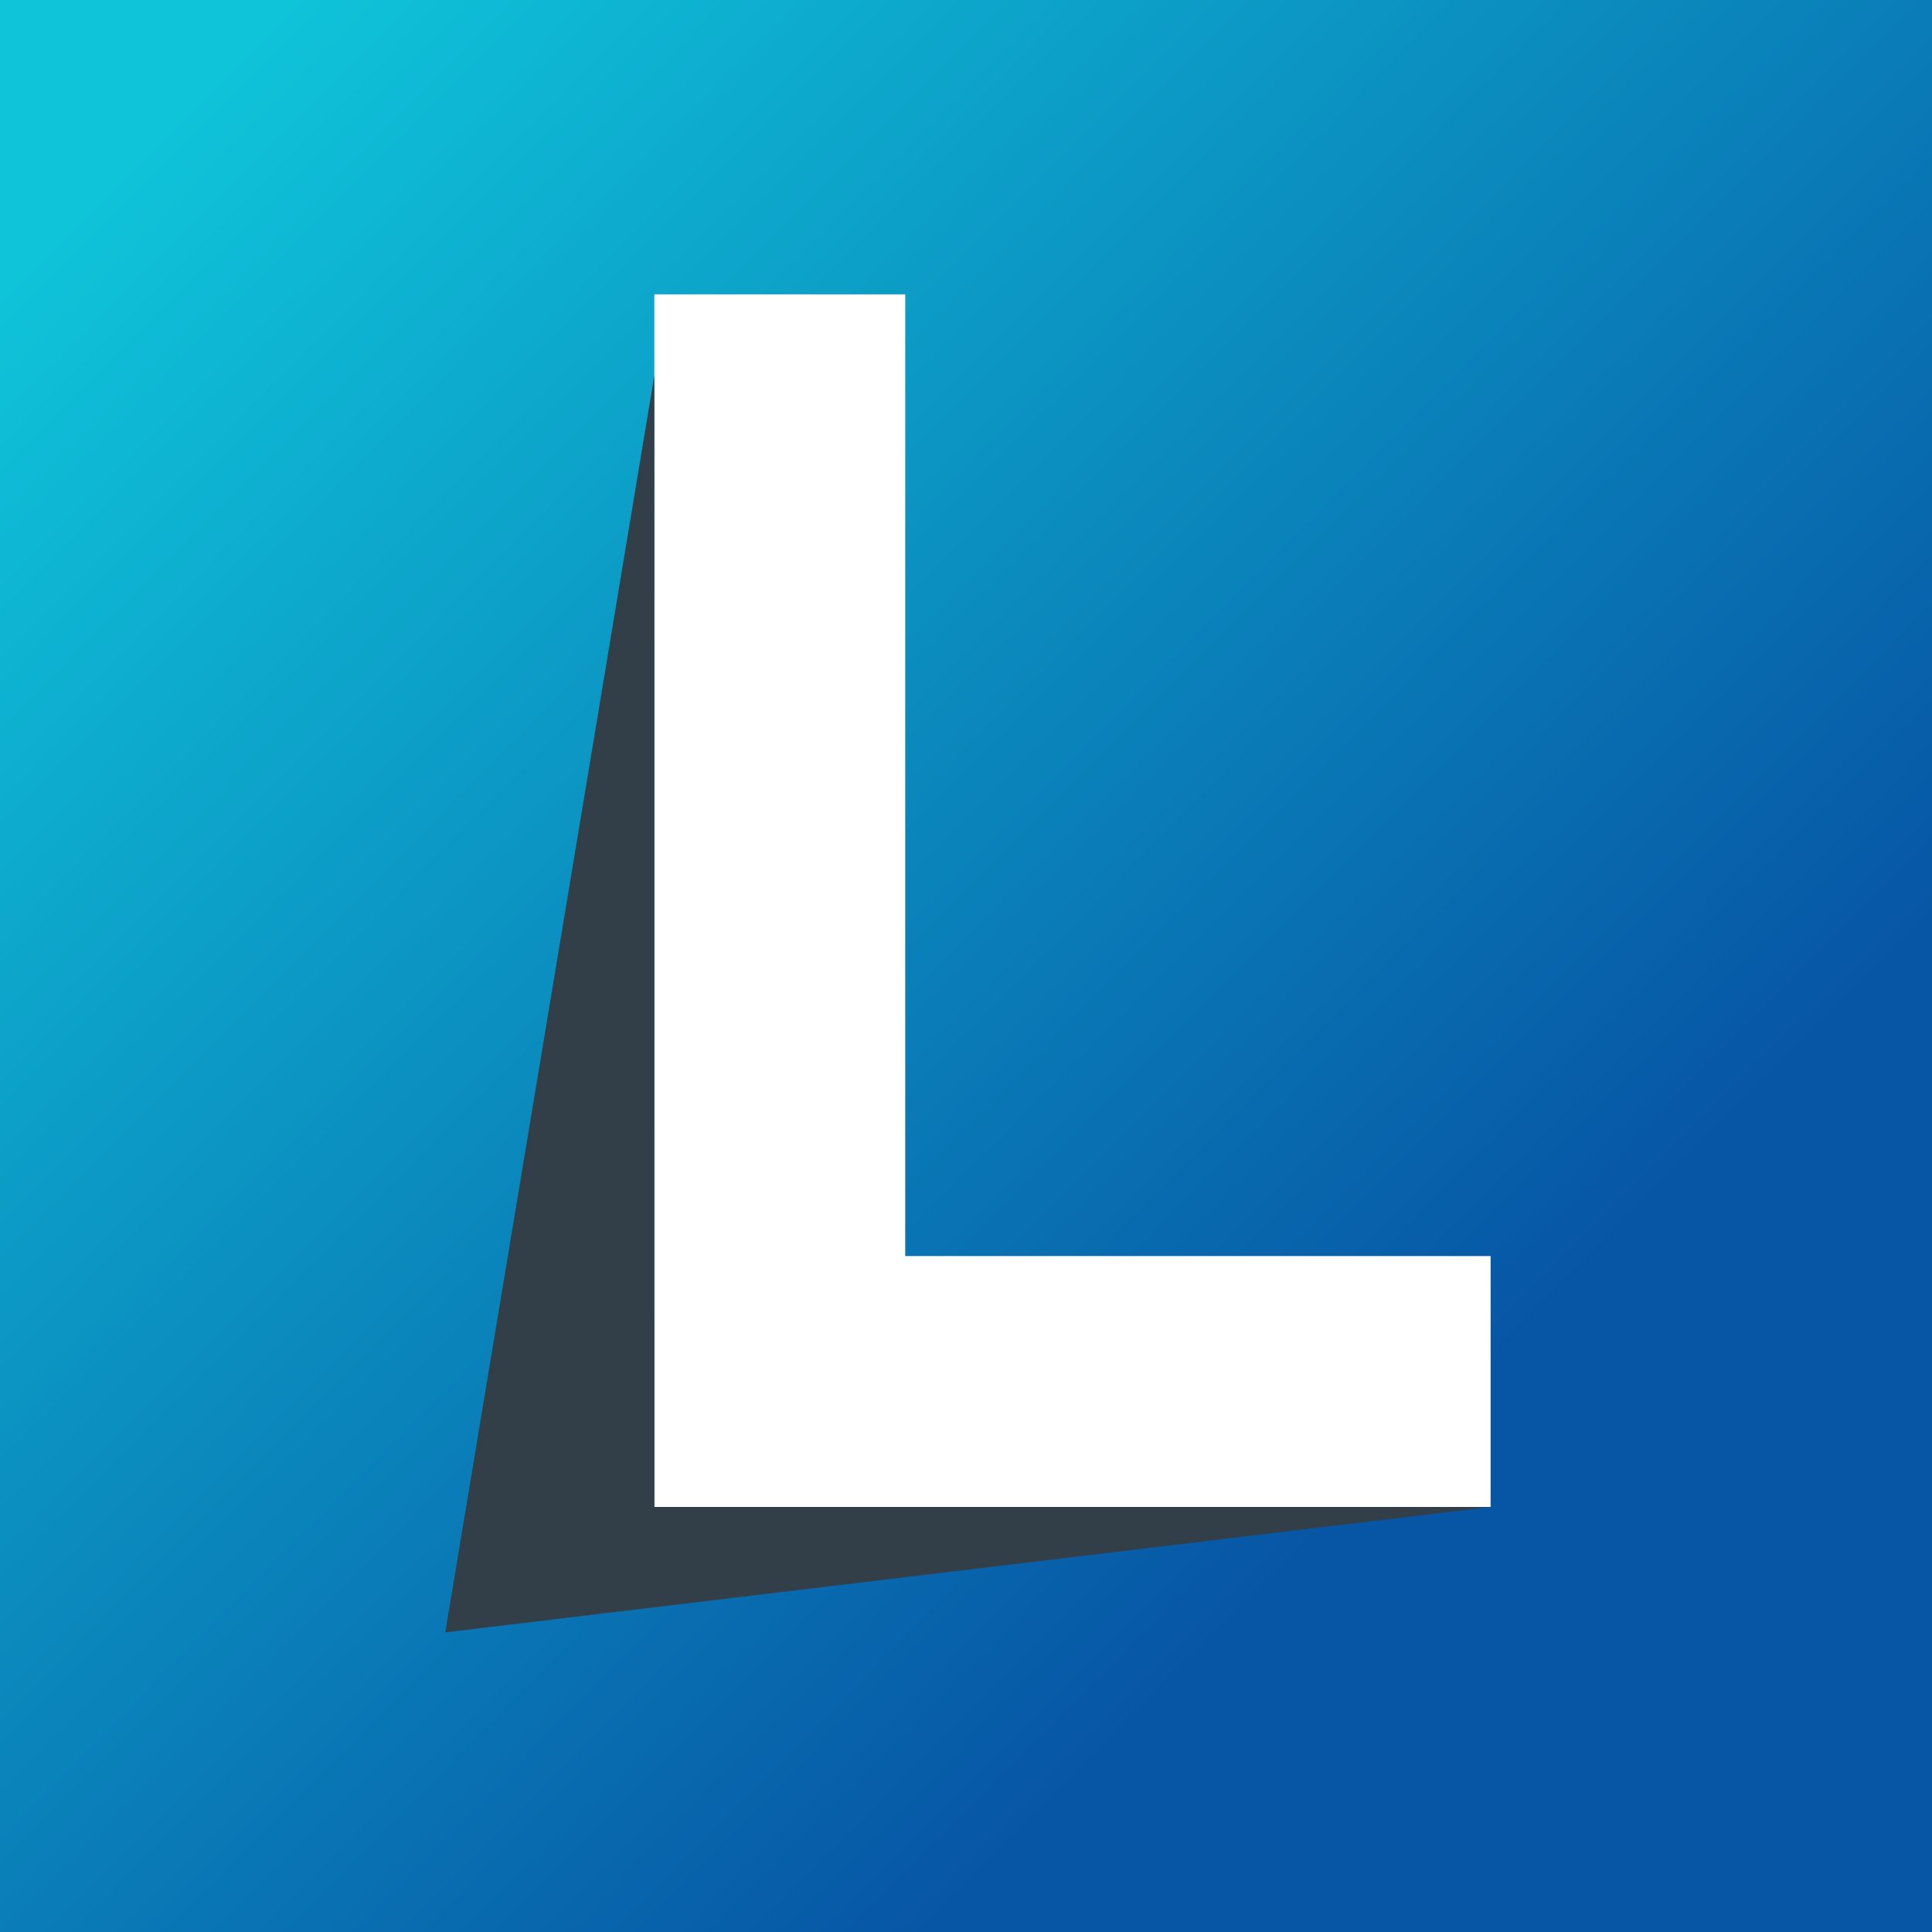
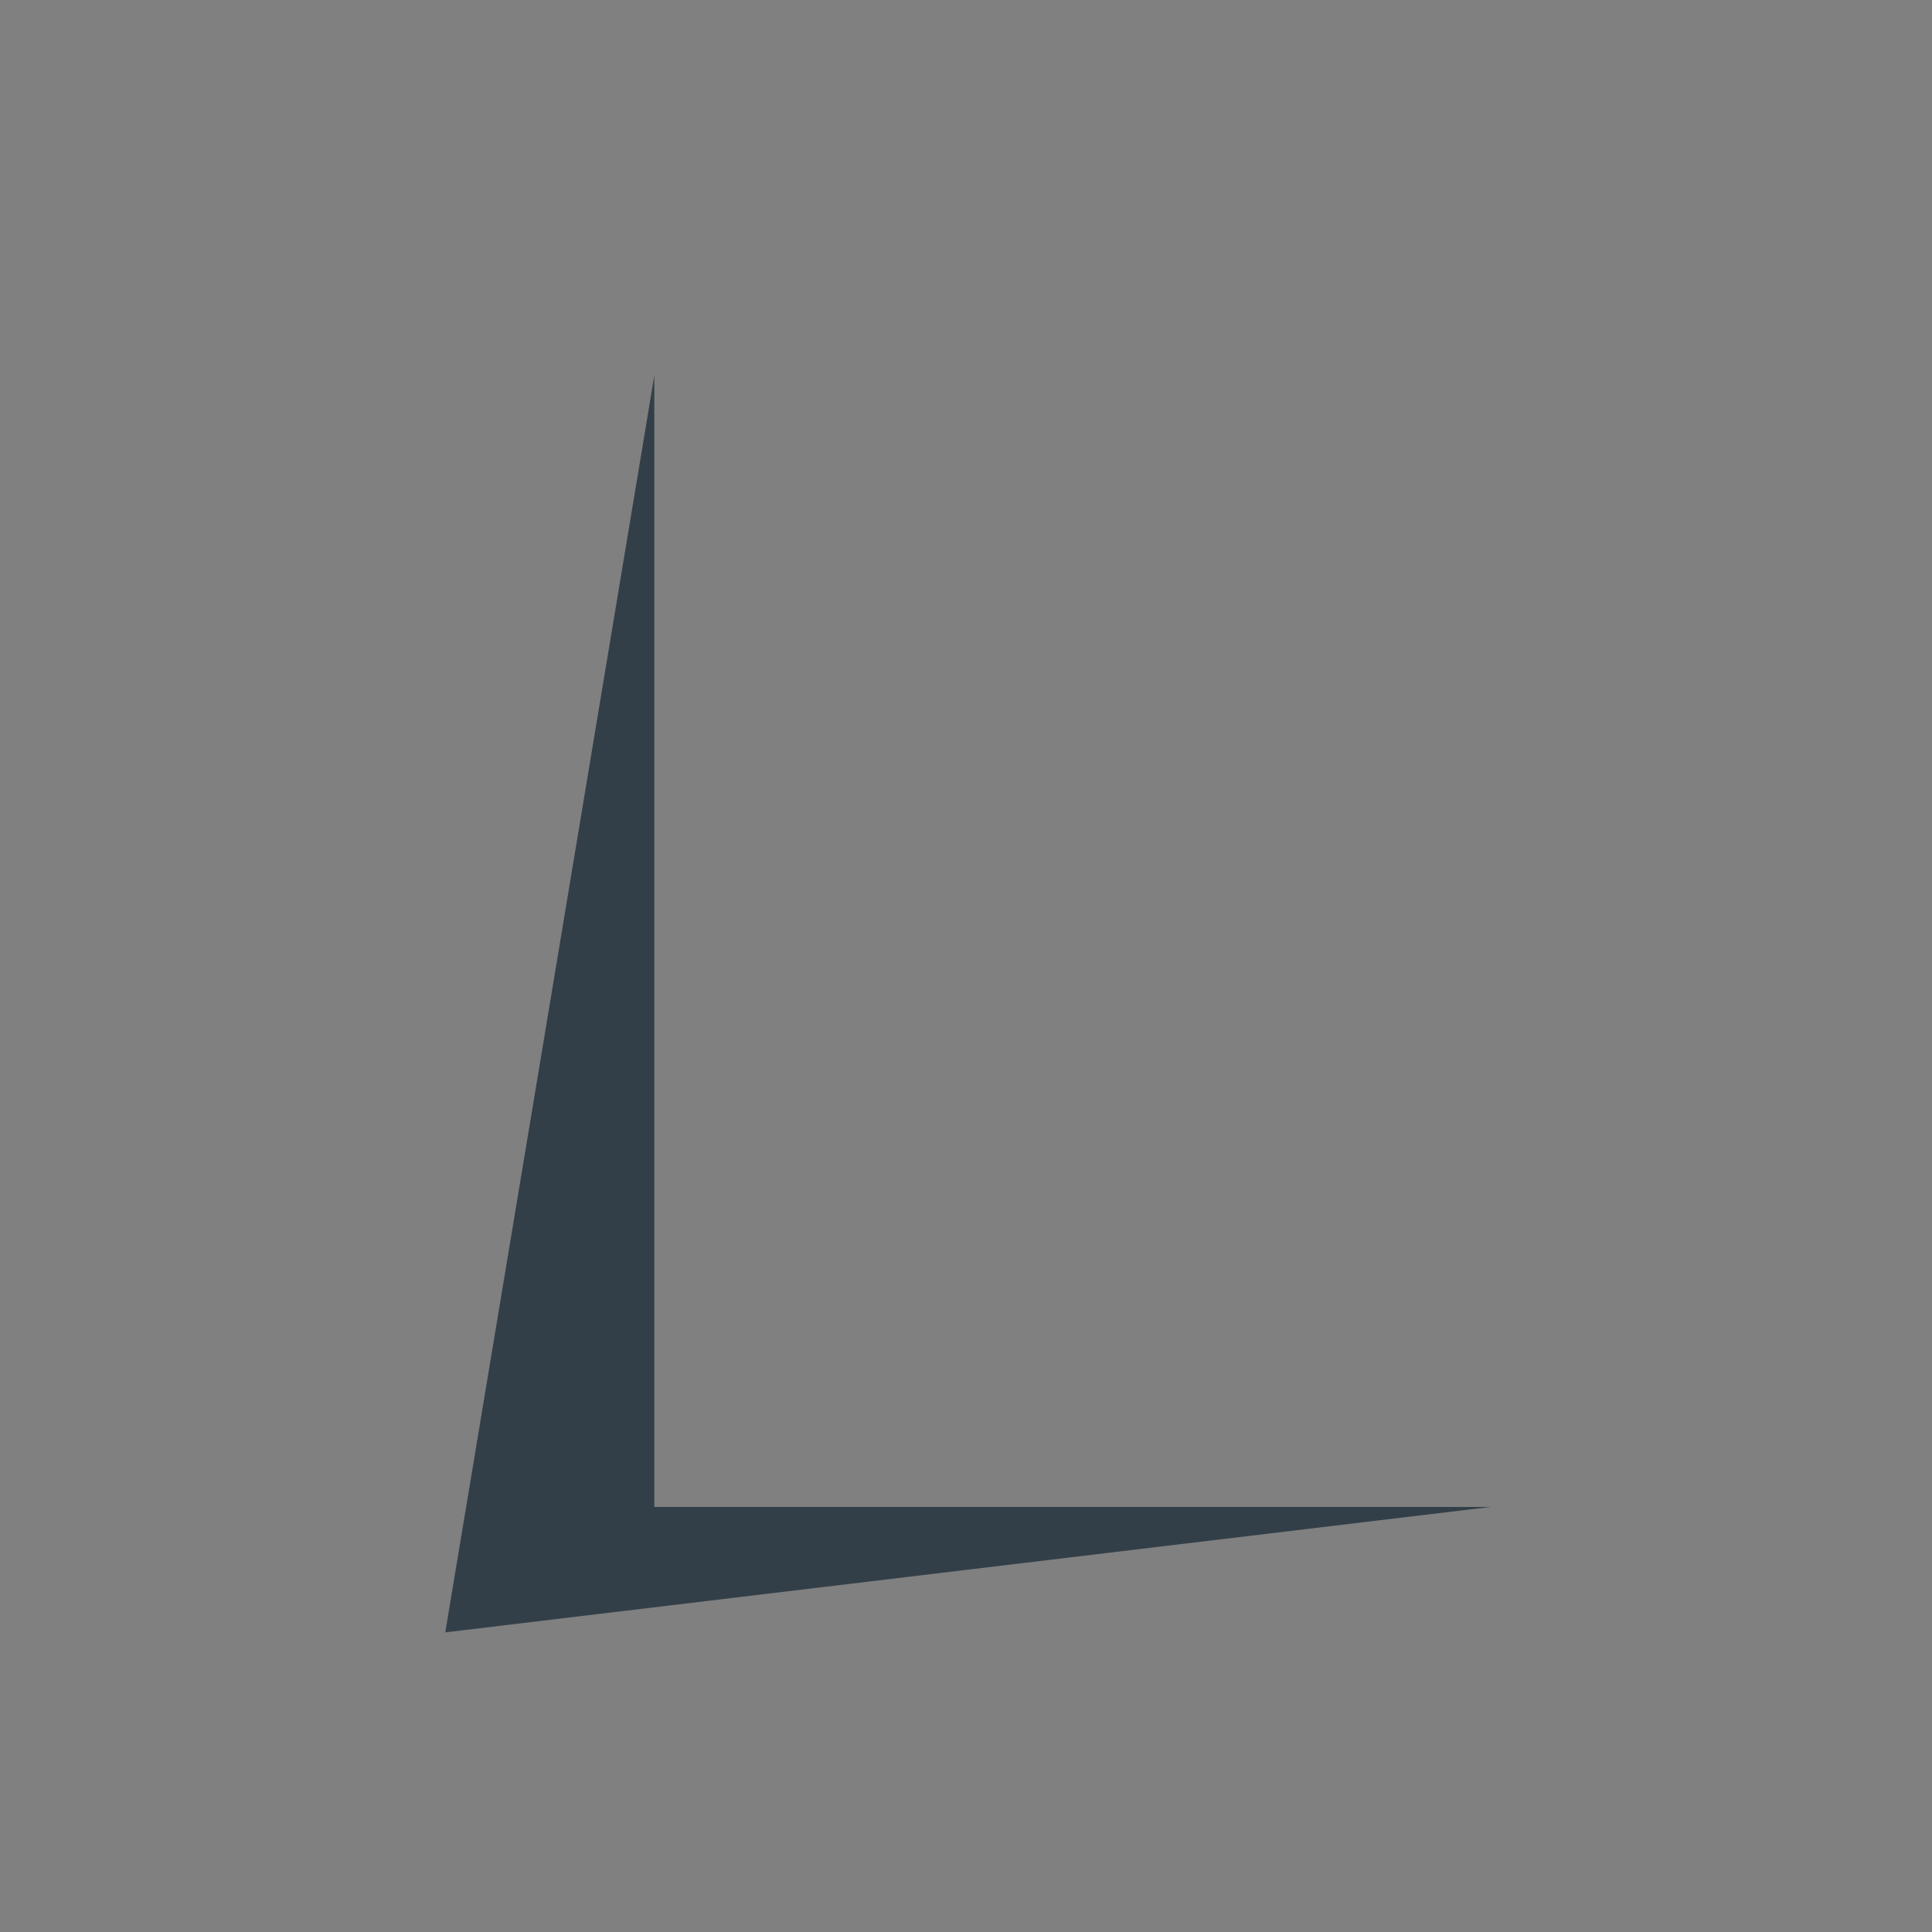
<svg xmlns="http://www.w3.org/2000/svg" width="256" height="256" viewBox="0 0 256 256">
  <rect x="0" y="0" width="256" height="256" fill="#808080" stroke="none" />
  <defs>
    <linearGradient id="linear-gradient" x1="0.073" y1="0.085" x2="0.733" y2="0.741" gradientUnits="objectBoundingBox">
      <stop offset="0" stop-color="#0fc3d9" />
      <stop offset="1" stop-color="#0756a5" />
    </linearGradient>
  </defs>
  <g id="Group_108" data-name="Group 108" transform="translate(-2193 -2350)">
-     <rect id="Rectangle_1001" data-name="Rectangle 1001" width="256" height="256" transform="translate(2193 2350)" fill="url(#linear-gradient)" />
    <g id="Group_104" data-name="Group 104" transform="translate(1940 2374)">
-       <path id="Union_9" data-name="Union 9" d="M0,160.679V0H33.243V127.434h77.568v33.245Z" transform="translate(339.704 15)" fill="#fff" />
      <path id="Union_10" data-name="Union 10" d="M0,166.543,27.7,0V149.923H138.514Z" transform="translate(312 25.756)" fill="#333f48" stroke="rgba(0,0,0,0)" stroke-miterlimit="10" stroke-width="1" />
    </g>
  </g>
</svg>